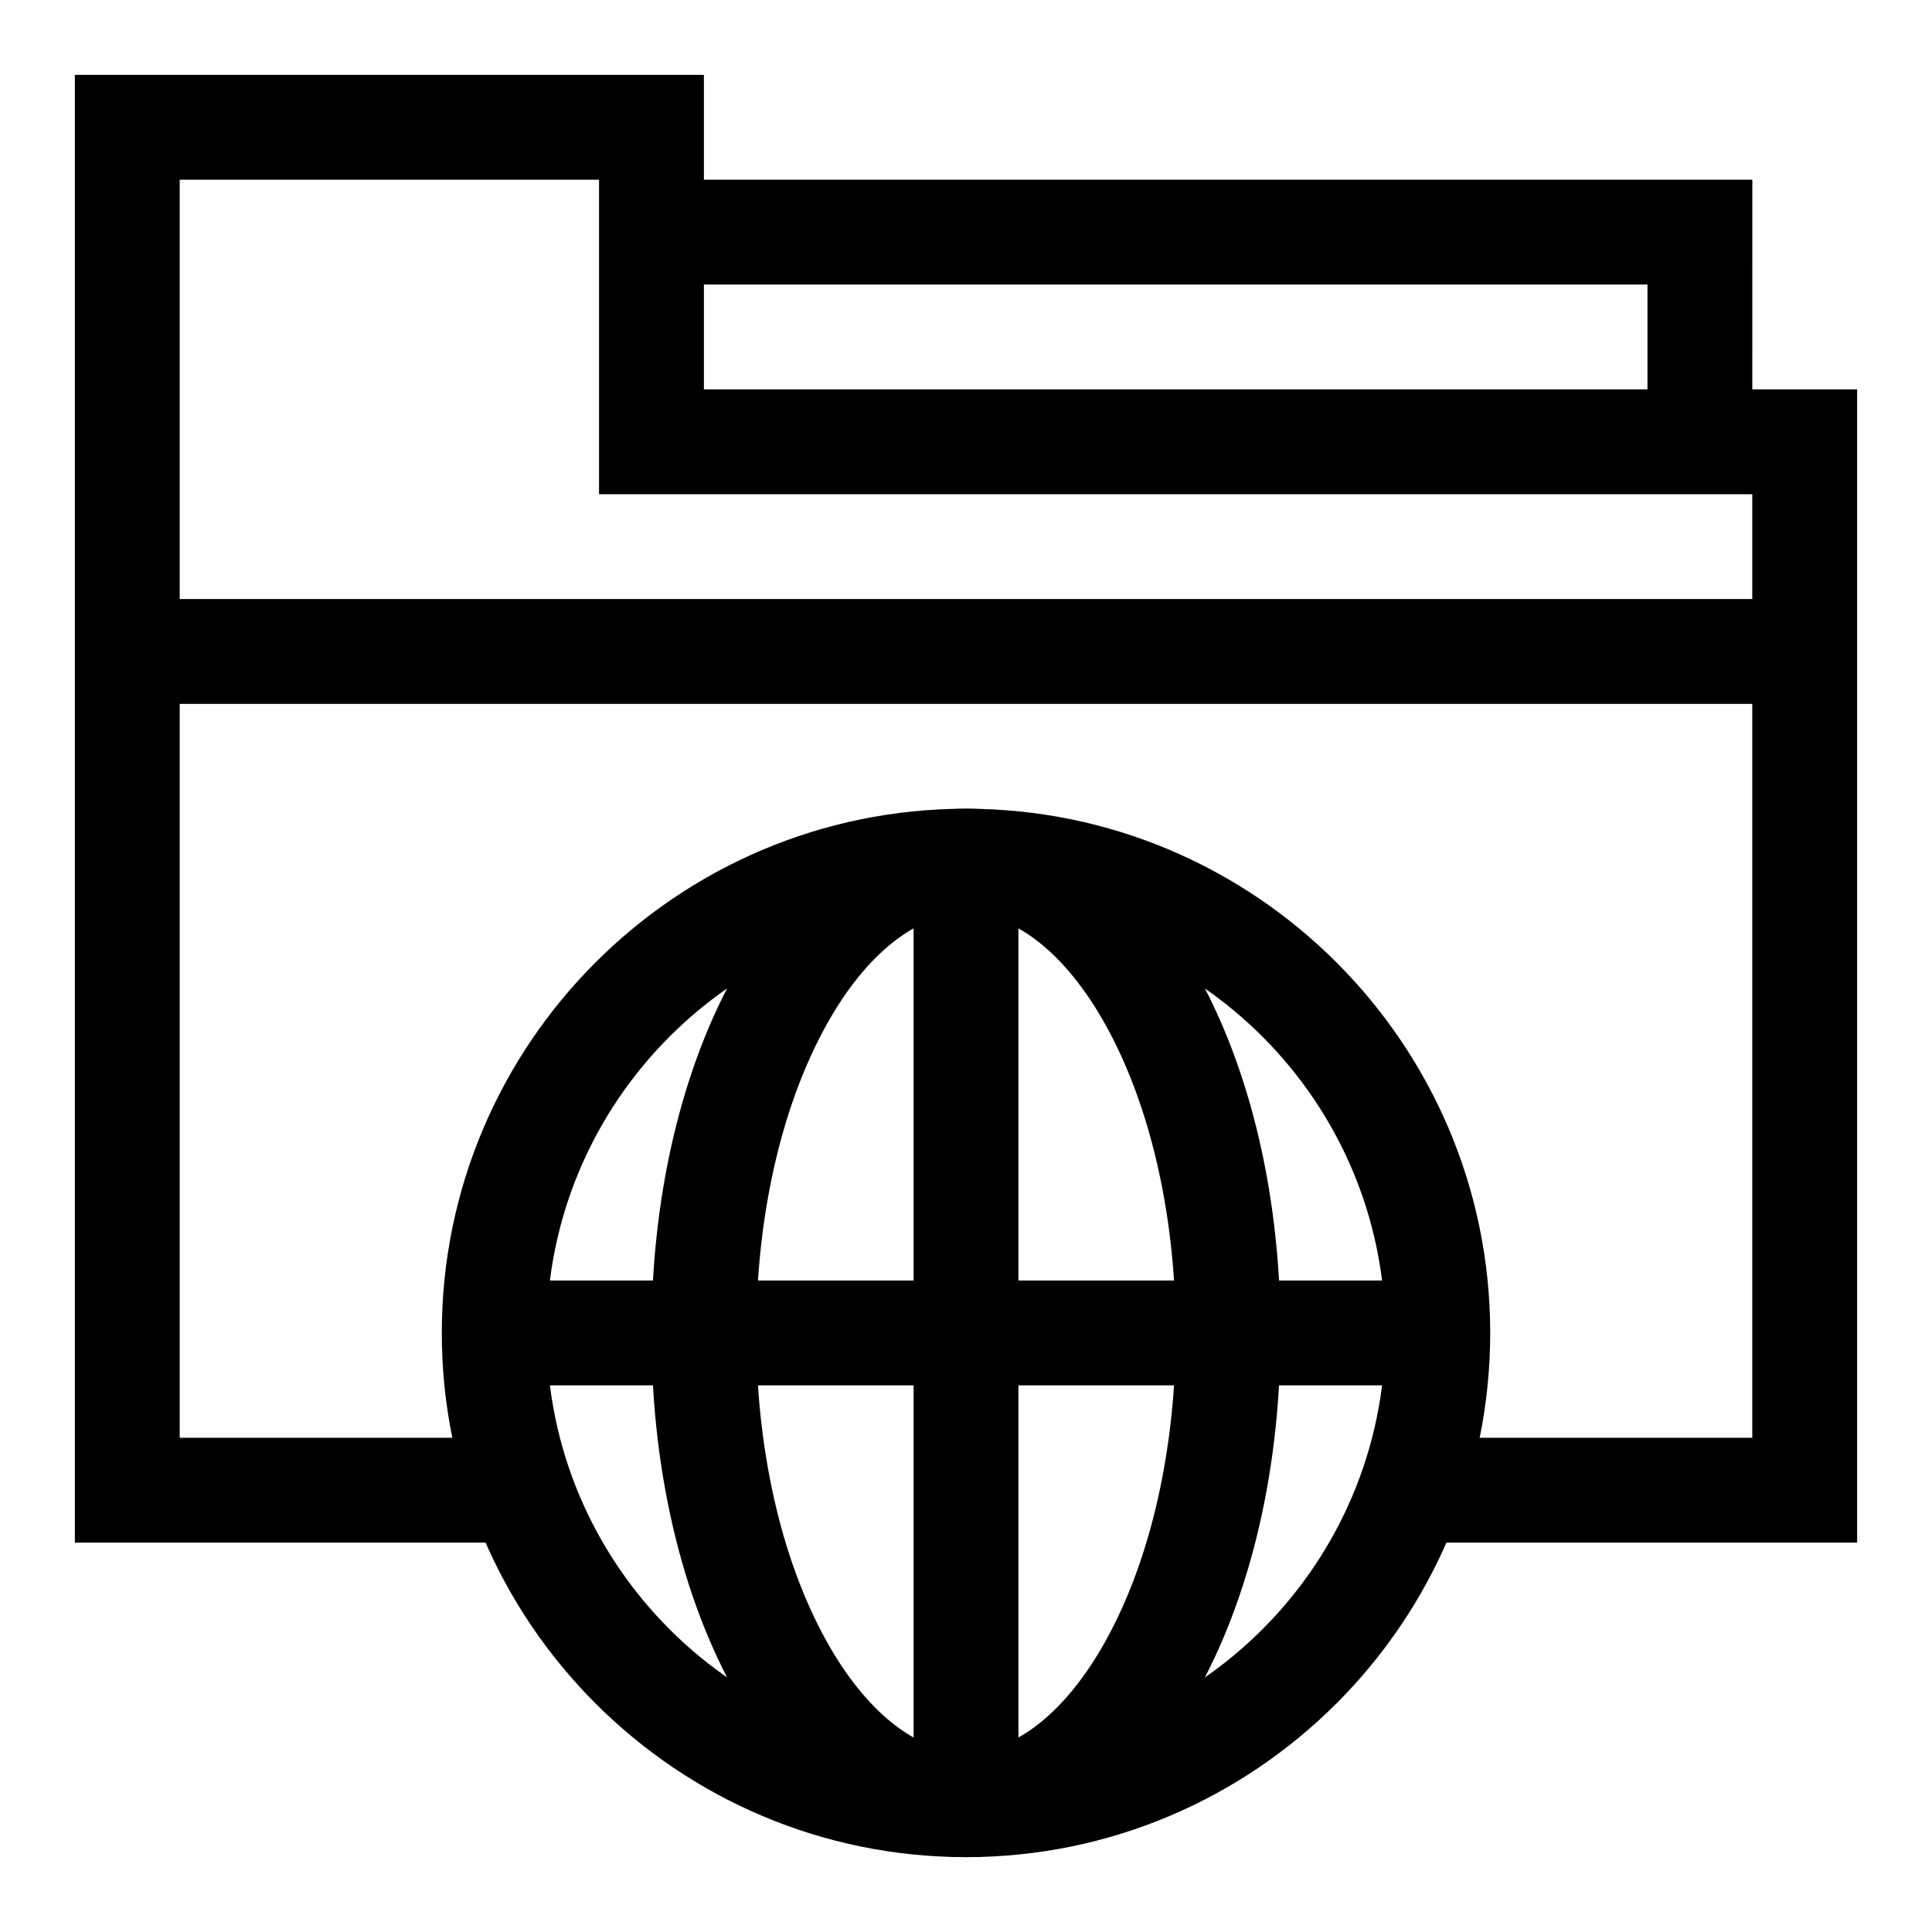
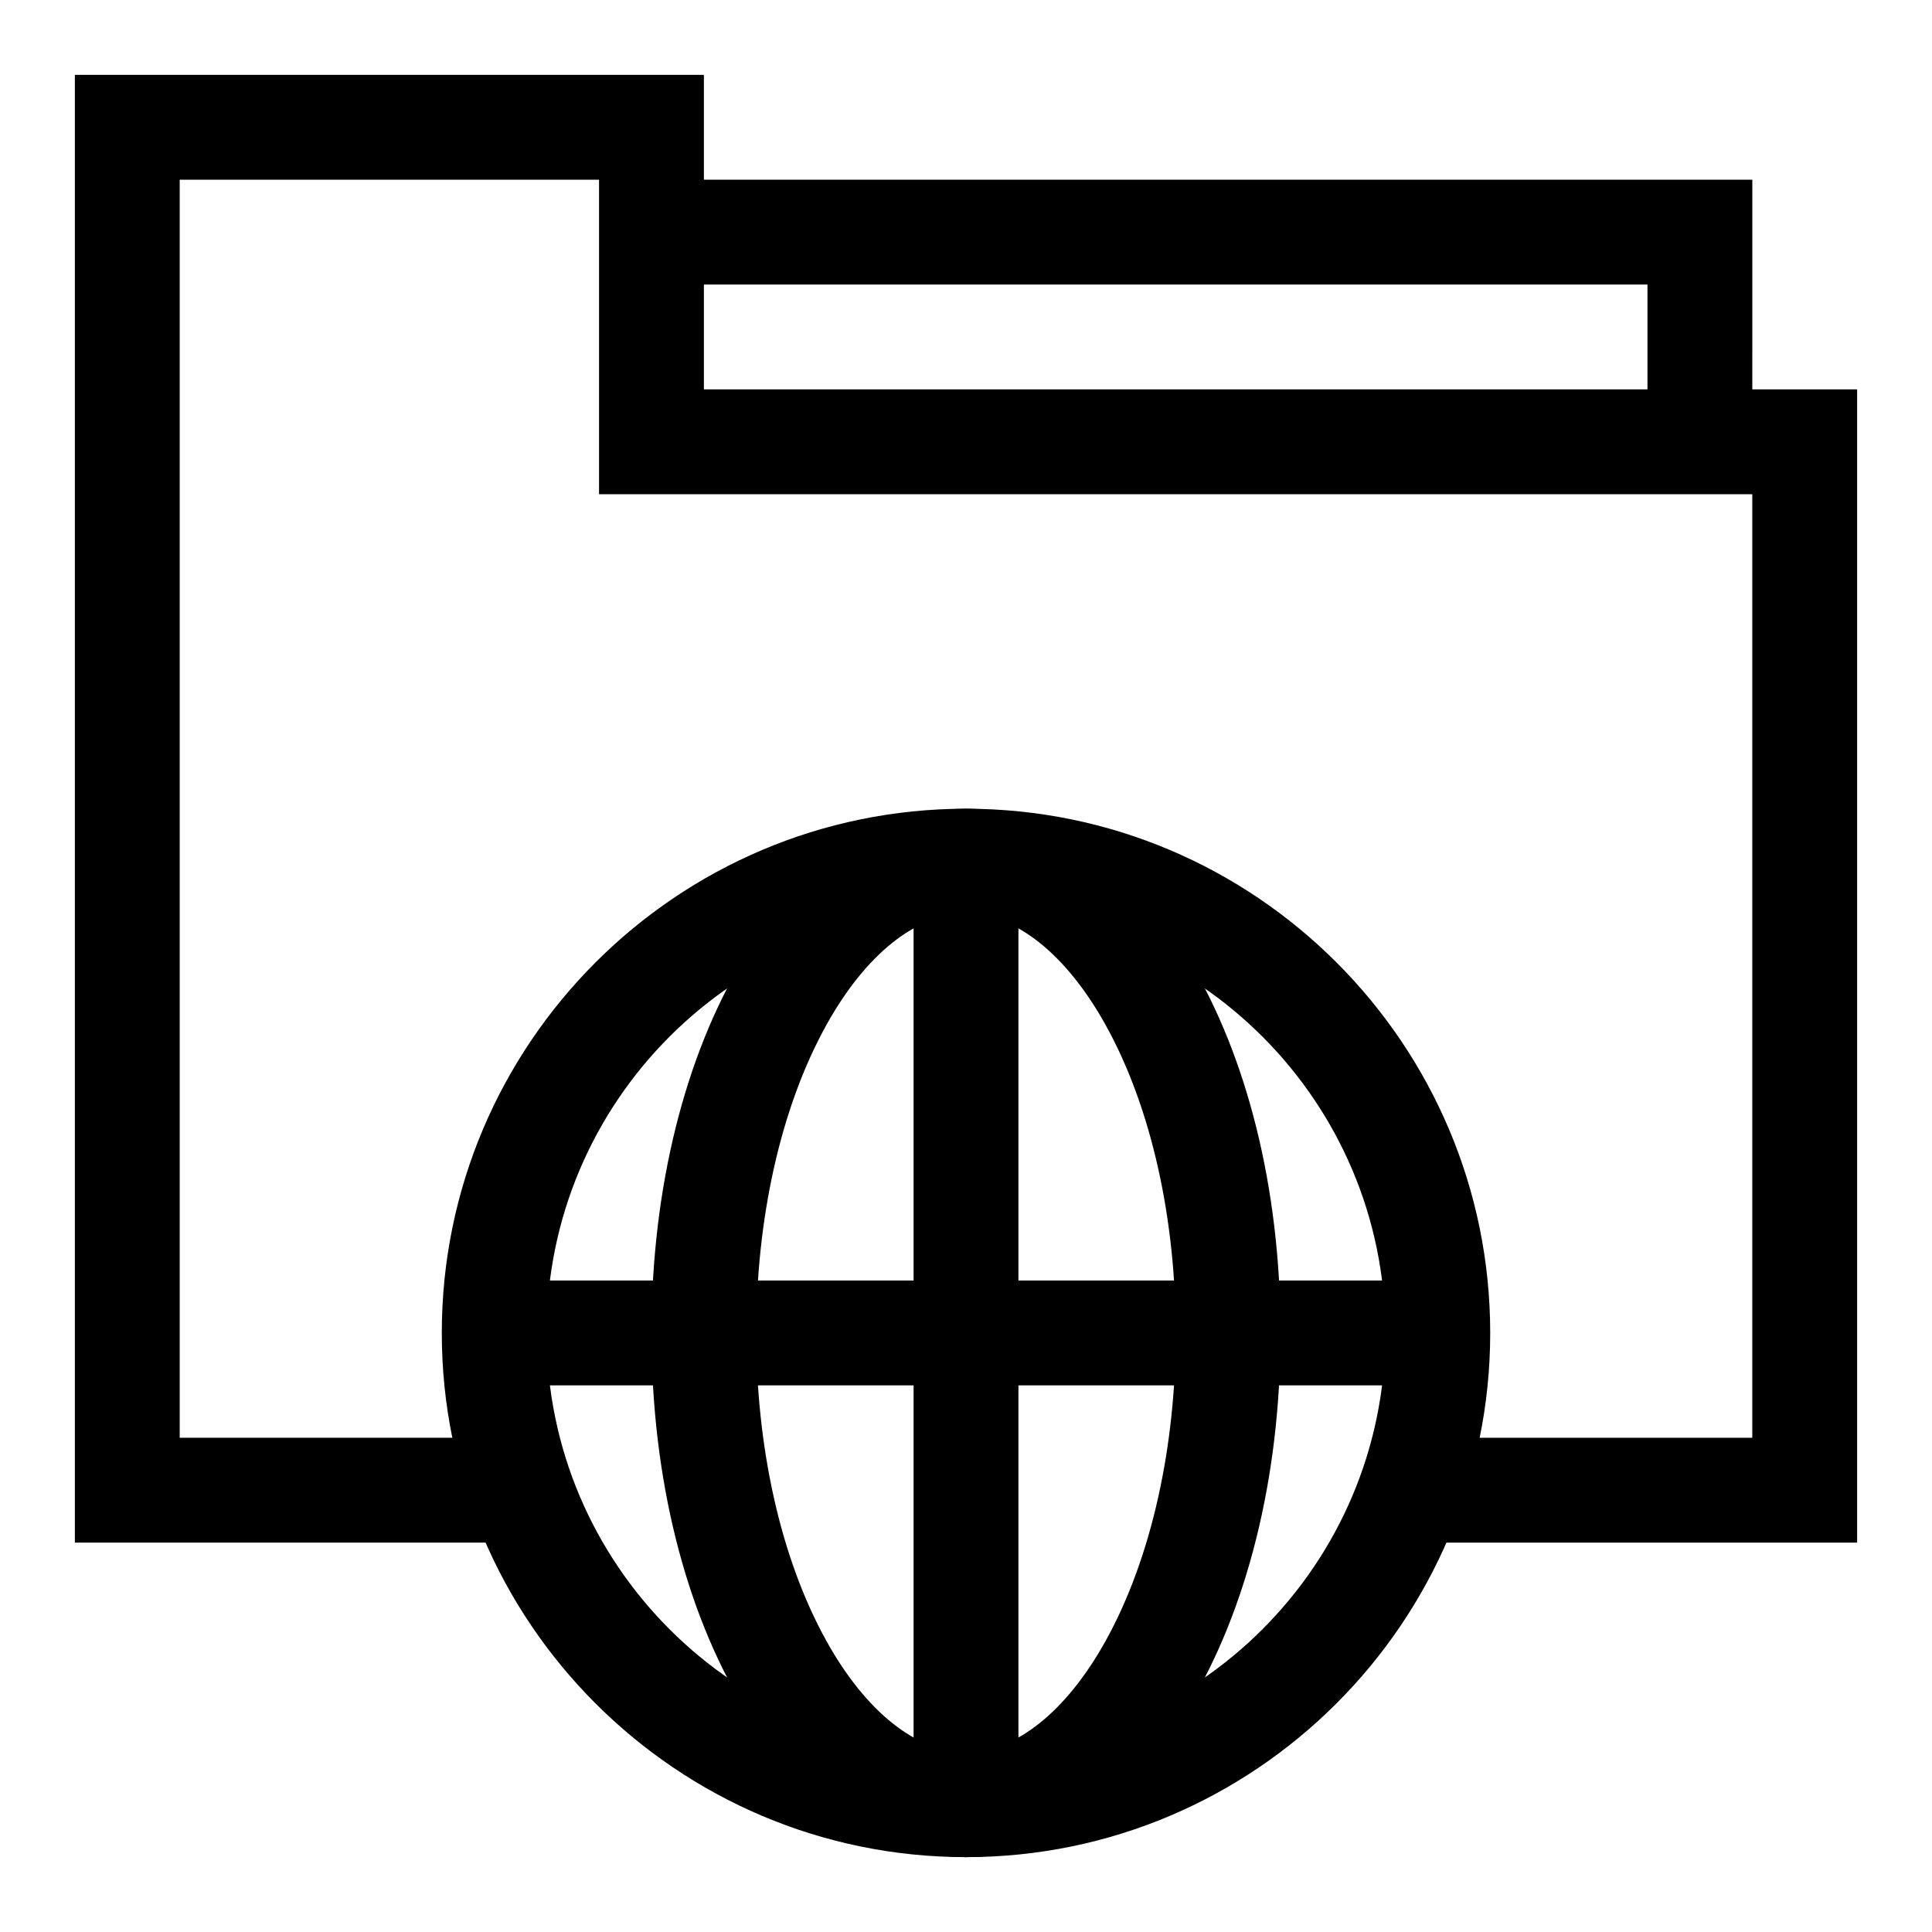
<svg xmlns="http://www.w3.org/2000/svg" fill="#000000" width="800px" height="800px" version="1.1" viewBox="144 144 512 512">
  <g>
    <path d="m400 636.16c-46.738 0-83.352-61.02-83.352-138.92 0-77.898 36.609-138.92 83.352-138.92 46.738 0 83.352 61.02 83.352 138.92-0.004 77.895-36.613 138.92-83.352 138.92zm0-250.05c-13.09 0-26.566 10.742-36.973 29.473-24.781 44.613-24.855 118.58 0 163.32 10.406 18.73 23.883 29.473 36.973 29.473s26.566-10.742 36.973-29.473c24.781-44.613 24.855-118.58 0-163.32-10.41-18.727-23.887-29.473-36.973-29.473z" />
    <path d="m636.16 552.81h-118.26v-27.785h90.473v-250.05h-305.62v-83.352h-111.13v333.4h90.477v27.785h-118.26v-388.97h166.7v83.352h305.62z" />
    <path d="m274.97 483.35h250.05v27.785h-250.05z" />
    <path d="m386.11 372.21h27.785v250.05h-27.785z" />
    <path d="m608.38 261.08h-27.785v-41.676h-263.94v-27.785h291.73z" />
-     <path d="m177.73 302.75h444.54v27.785h-444.54z" />
    <path d="m400 636.16c-76.602 0-138.92-62.32-138.92-138.92 0-76.598 62.316-138.92 138.92-138.92s138.92 62.32 138.92 138.92c0 76.598-62.32 138.92-138.92 138.92zm0-250.05c-61.281 0-111.13 49.855-111.13 111.13-0.004 61.281 49.852 111.14 111.13 111.14s111.13-49.855 111.13-111.13c0-61.281-49.855-111.14-111.13-111.14z" />
  </g>
</svg>